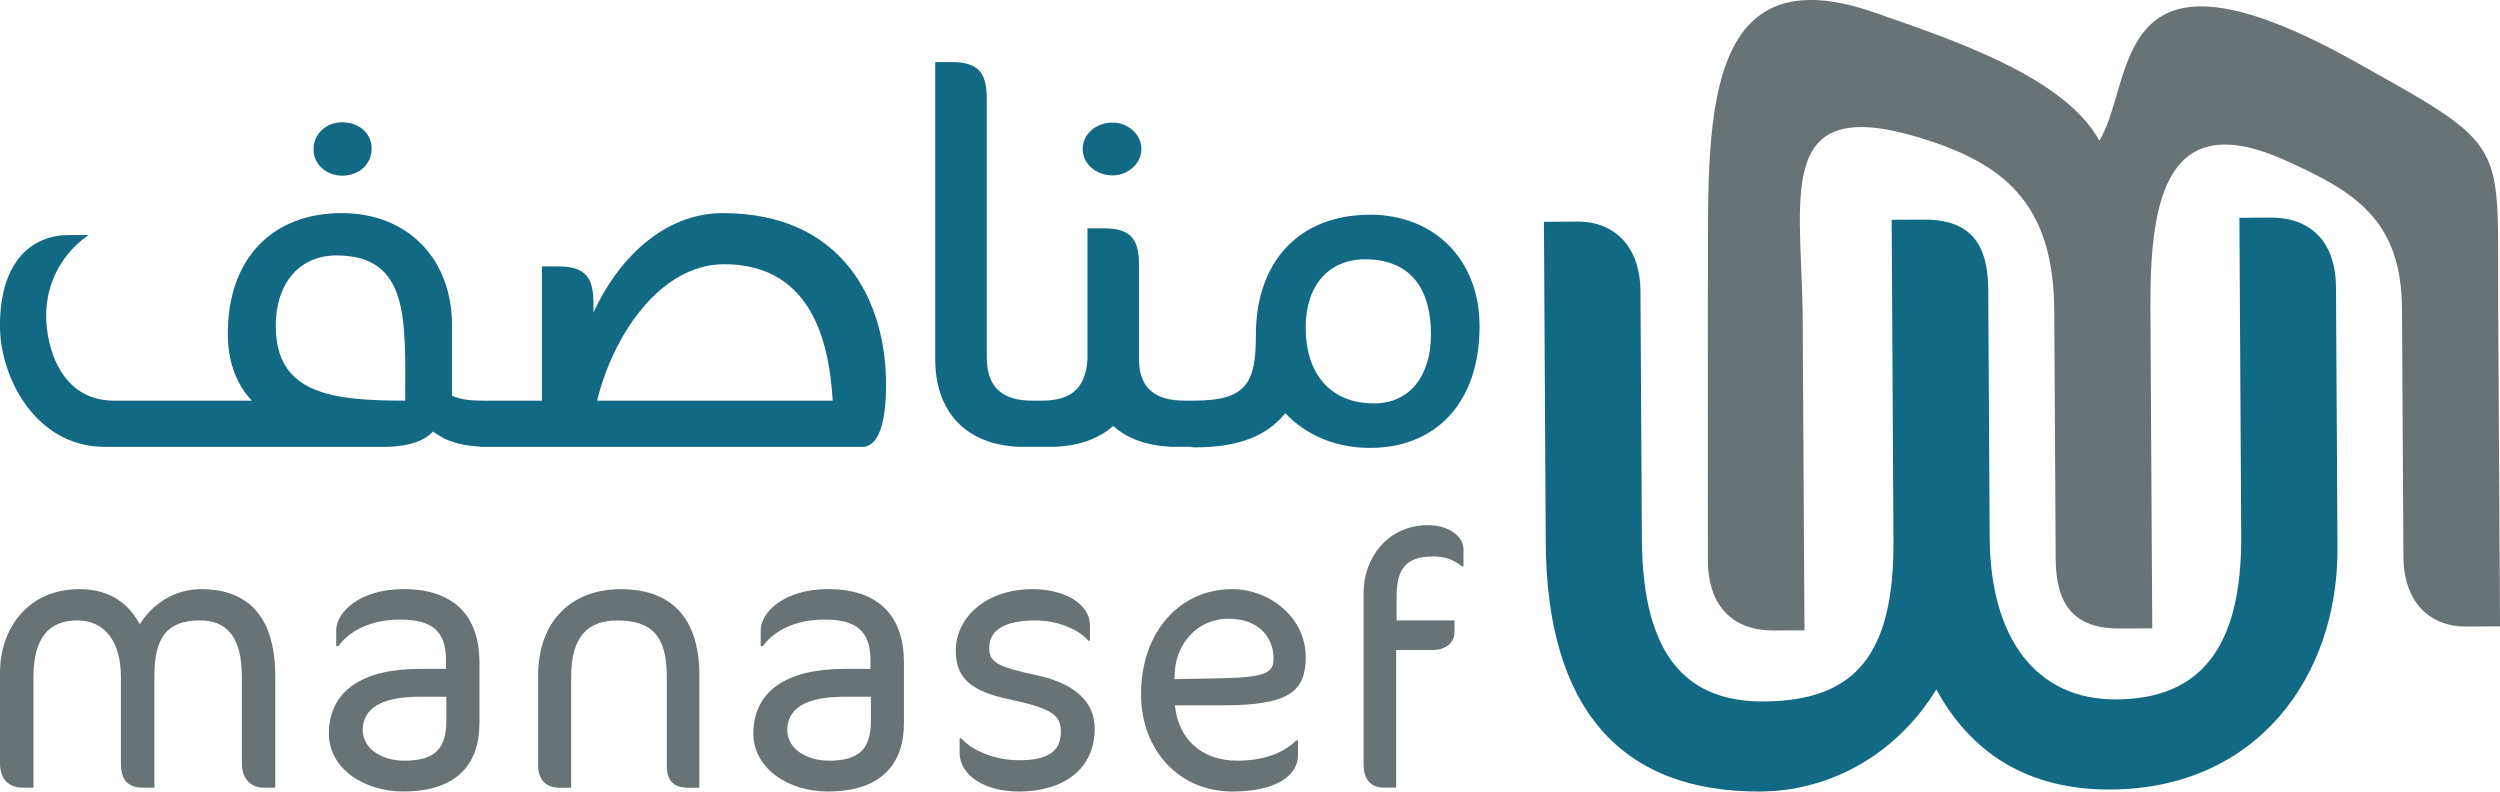
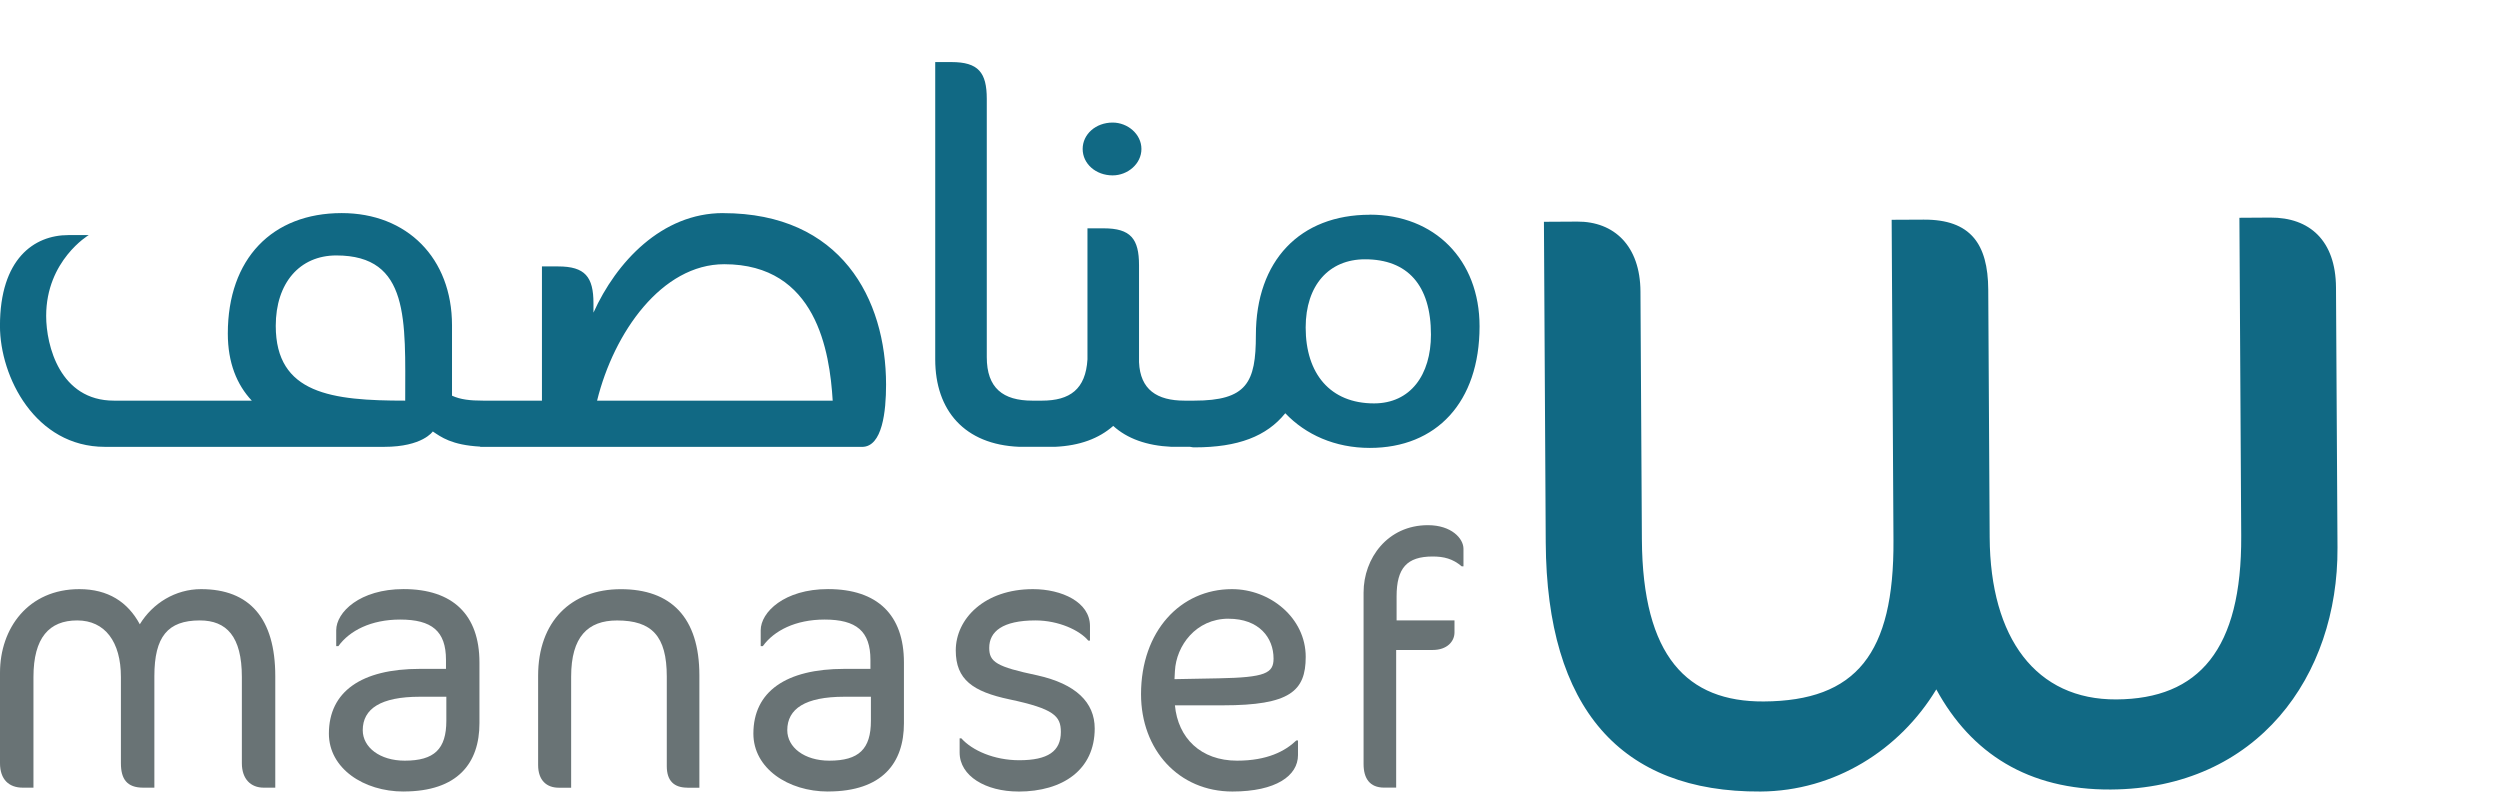
<svg xmlns="http://www.w3.org/2000/svg" id="Layer_2" data-name="Layer 2" viewBox="0 0 635.17 201.1">
  <defs>
    <style>
      .cls-1 {
        fill: #697375;
      }

      .cls-2 {
        fill: #116984;
      }
    </style>
  </defs>
  <g id="Layer_1-2" data-name="Layer 1">
    <g>
      <path class="cls-2" d="m400.71,56.3c9.4-.05,16.02,6.17,16.08,17.77l.36,62.97c.17,29.76,11.52,41.29,30.95,41.18,23.49-.14,33.14-12.1,32.97-40.92l-.46-81.46,8.14-.04c11.9-.07,16.33,6.17,16.4,17.76l.36,62.97c.15,25.69,11.83,41.29,32.19,41.17,20.99-.12,31.89-12.71,31.72-41.54l-.46-80.83,7.83-.05c10.03-.06,16.64,5.86,16.71,17.77l.38,66.11c.19,32.58-20.33,61.21-57.61,61.43-20.99.12-35.46-9.2-44.32-25.44-9.31,15.41-25.86,25.84-44.66,25.95-35.41.2-54.33-20.99-54.57-63.29l-.46-81.46,8.46-.05Z" />
-       <path class="cls-1" d="m626.72,159.2c-9.4.06-16.02-6.17-16.09-17.77l-.36-62.97c-.13-22.97-12.46-29.94-29.54-37.68-29.71-13.45-34.54,8.59-34.38,37.41l.47,81.46-8.14.04c-11.91.07-16.33-6.17-16.4-17.77l-.36-62.97c-.14-25.69-11.32-36.23-30.59-42.81-40.35-13.76-33.9,11.4-33.33,43.18l.46,80.83-7.83.04c-10.03.06-16.65-5.86-16.71-17.76l-.02-66.25c.49-39.14-4.55-89.37,42.31-73.01,19.82,6.91,48.31,16.34,57.18,32.58,9.32-15.4,2.16-55.21,65.15-19.98,39.48,22.08,35.93,19.62,36.17,61.91l.47,81.46-8.46.05Z" />
      <g>
        <path class="cls-1" d="m67,200.12c-3.27,0-5.55-2.18-5.55-6.21v-21.9c0-10.35-3.92-14.38-10.68-14.38-8.17,0-11.55,4.14-11.55,14.17v28.32h-2.83c-4.14,0-5.67-2.18-5.67-6.21v-21.9c0-8.93-4.03-14.38-11.11-14.38s-11.11,4.36-11.11,14.38v28.11h-2.72c-3.49,0-5.78-2.07-5.78-6.21v-22.99c0-11.33,7.19-21.24,20.16-21.24,7.3,0,12.31,3.27,15.36,8.93,3.26-5.34,9.04-8.93,15.57-8.93,12.31,0,18.85,7.41,18.85,22.12v28.32h-2.94Z" />
        <path class="cls-1" d="m102.52,201.1c-10.13,0-18.96-5.88-18.96-14.71,0-10.68,8.28-16.45,23.1-16.45h6.65v-2.29c0-7.3-3.59-10.24-11.65-10.24-7.41,0-12.86,2.83-15.69,6.75h-.55v-4.03c0-4.58,5.99-10.46,17.11-10.46,12.53,0,19.28,6.54,19.28,18.63v15.47c0,10.03-5.44,17.32-19.28,17.32Zm10.89-24.08h-6.76c-9.91,0-14.49,3.05-14.49,8.5,0,4.36,4.36,7.74,10.67,7.74,7.52,0,10.57-2.95,10.57-10.14v-6.1Z" />
        <path class="cls-1" d="m174.64,200.12c-3.38,0-5.23-1.74-5.23-5.44v-22.77c0-10.35-3.82-14.27-12.64-14.27-7.41,0-11.66,4.14-11.66,14.27v28.22h-3.16c-3.05,0-5.23-1.85-5.23-5.77v-22.66c0-13.84,8.39-22.01,21.03-22.01s19.94,7.08,19.94,21.9v28.54h-3.05Z" />
        <path class="cls-1" d="m210.37,201.1c-10.13,0-18.96-5.88-18.96-14.71,0-10.68,8.28-16.45,23.1-16.45h6.64v-2.29c0-7.3-3.59-10.24-11.65-10.24-7.41,0-12.86,2.83-15.69,6.75h-.54v-4.03c0-4.58,5.99-10.46,17.1-10.46,12.53,0,19.29,6.54,19.29,18.63v15.47c0,10.03-5.45,17.32-19.29,17.32Zm10.9-24.08h-6.76c-9.92,0-14.49,3.05-14.49,8.5,0,4.36,4.35,7.74,10.68,7.74,7.52,0,10.57-2.95,10.57-10.14v-6.1Z" />
        <path class="cls-1" d="m258.74,201.1c-8.28,0-14.93-3.92-14.93-9.91v-3.6h.44c2.72,3.05,8.28,5.56,14.71,5.56,7.3,0,10.57-2.29,10.57-7.19,0-4.03-1.74-5.88-13.08-8.28-9.26-1.96-13.62-5.01-13.62-12.42,0-8.06,7.3-15.58,19.61-15.58,7.3,0,14.49,3.27,14.49,9.37v3.7h-.44c-2.17-2.61-7.51-5.12-13.4-5.12-8.39,0-11.76,2.84-11.76,6.97,0,3.6,1.85,4.8,12.2,6.98,9.8,2.18,14.6,6.86,14.6,13.51,0,10.46-8.07,16.02-19.39,16.02Z" />
        <path class="cls-1" d="m310.71,179.2h-12.2c.77,8.28,6.54,14.06,15.8,14.06,7.62,0,12.2-2.4,15.04-5.13h.43v3.71c0,5.23-5.56,9.26-16.67,9.26-13.62,0-23.21-10.57-23.21-24.73,0-16.01,10.02-26.69,23.1-26.69,9.7,0,18.74,7.3,18.74,17.21,0,8.71-4.04,12.31-21.03,12.31Zm1.42-22.01c-8.28,0-13.29,6.86-13.62,13.29l-.11,2.07,11.23-.21c11.87-.22,13.94-1.31,13.94-5.01,0-5.34-3.7-10.13-11.44-10.13Z" />
        <path class="cls-1" d="m371.39,143.9c-2.29-1.96-4.58-2.51-7.41-2.51-6.53,0-9.15,2.94-9.15,10.13v6.1h14.71v3.05c0,2.29-1.86,4.47-5.56,4.47h-9.26v34.97h-3.05c-3.7,0-5.23-2.39-5.23-5.99v-43.58c0-8.71,6.11-17.11,16.34-17.11,5.99,0,9.04,3.38,9.04,5.99v4.47h-.43Z" />
      </g>
-       <path class="cls-2" d="m86.97,44.63c4.26,0,7.46-2.94,7.46-6.85s-3.21-6.71-7.46-6.71-7.31,3.07-7.31,6.85,3.19,6.71,7.31,6.71Z" />
      <path class="cls-2" d="m183.68,54.14c-15.53,0-27.11,12.44-32.9,25.29v-2.38c0-6.7-2.13-9.36-8.98-9.36h-4.11v34.1h-14.93c-3.35,0-5.78-.28-7.92-1.26v-17.89c0-17.05-11.42-28.5-28.02-28.5-17.67,0-28.94,11.6-28.94,30.6,0,7.41,2.29,13,6.09,17.05H28.94c-13.7,0-17.21-13.97-17.21-21.52,0-14.11,10.81-20.54,10.81-20.54h-5.18c-8.68,0-17.37,6.01-17.37,23.06,0,13,8.99,30.74,26.65,30.74h70.98c9.75,0,12.34-3.91,12.34-3.91,2.06,1.39,4.77,3.46,12.04,3.85v.07h97.02c5.18,0,6.1-9.08,6.1-15.79,0-21.8-11.42-43.6-41.43-43.6Zm-80.73,47.65c-18.58,0-32.89-1.68-32.89-19,0-10.9,6.09-17.89,15.38-17.89,18.73,0,17.51,16.49,17.51,36.89Zm48.75,0c4.26-17.33,16.45-34.66,32.29-34.66,23.46,0,26.81,22.22,27.57,34.66h-59.85Z" />
      <path class="cls-2" d="m282.69,44.56c3.81,0,7.31-2.93,7.31-6.71s-3.5-6.71-7.31-6.71c-4.27,0-7.62,2.94-7.62,6.71s3.35,6.71,7.62,6.71Z" />
      <path class="cls-2" d="m348.02,54.56c-17.67,0-28.94,11.6-28.94,30.6,0,12.02-2.29,16.63-15.68,16.63h-2.44c-7.01,0-11.27-2.79-11.57-9.78v-24.64c0-6.7-2.13-9.36-8.98-9.36h-4.12v33.3c-.46,7.55-4.42,10.48-11.57,10.48h-2.44c-7.46,0-11.57-3.21-11.57-11.04V25.13c0-6.71-2.13-9.36-8.99-9.36h-4.11v75.53c0,13,7.46,21.66,21.33,22.22h9.13c6.25-.28,11.12-2.1,14.77-5.31,3.5,3.21,8.53,5.03,14.77,5.31h4.72c.61.14.92.14,1.22.14,10.97,0,18.27-2.8,23-8.67,5.18,5.45,12.64,8.81,21.48,8.81,16.91,0,27.88-11.6,27.88-30.89,0-16.91-11.43-28.37-27.88-28.37Zm1.07,47.93c-11.12,0-17.36-7.55-17.36-19.28,0-10.76,5.94-17.33,15.07-17.33,10.82,0,16.76,6.57,16.76,19.14,0,10.2-5.18,17.47-14.47,17.47Z" />
    </g>
  </g>
</svg>